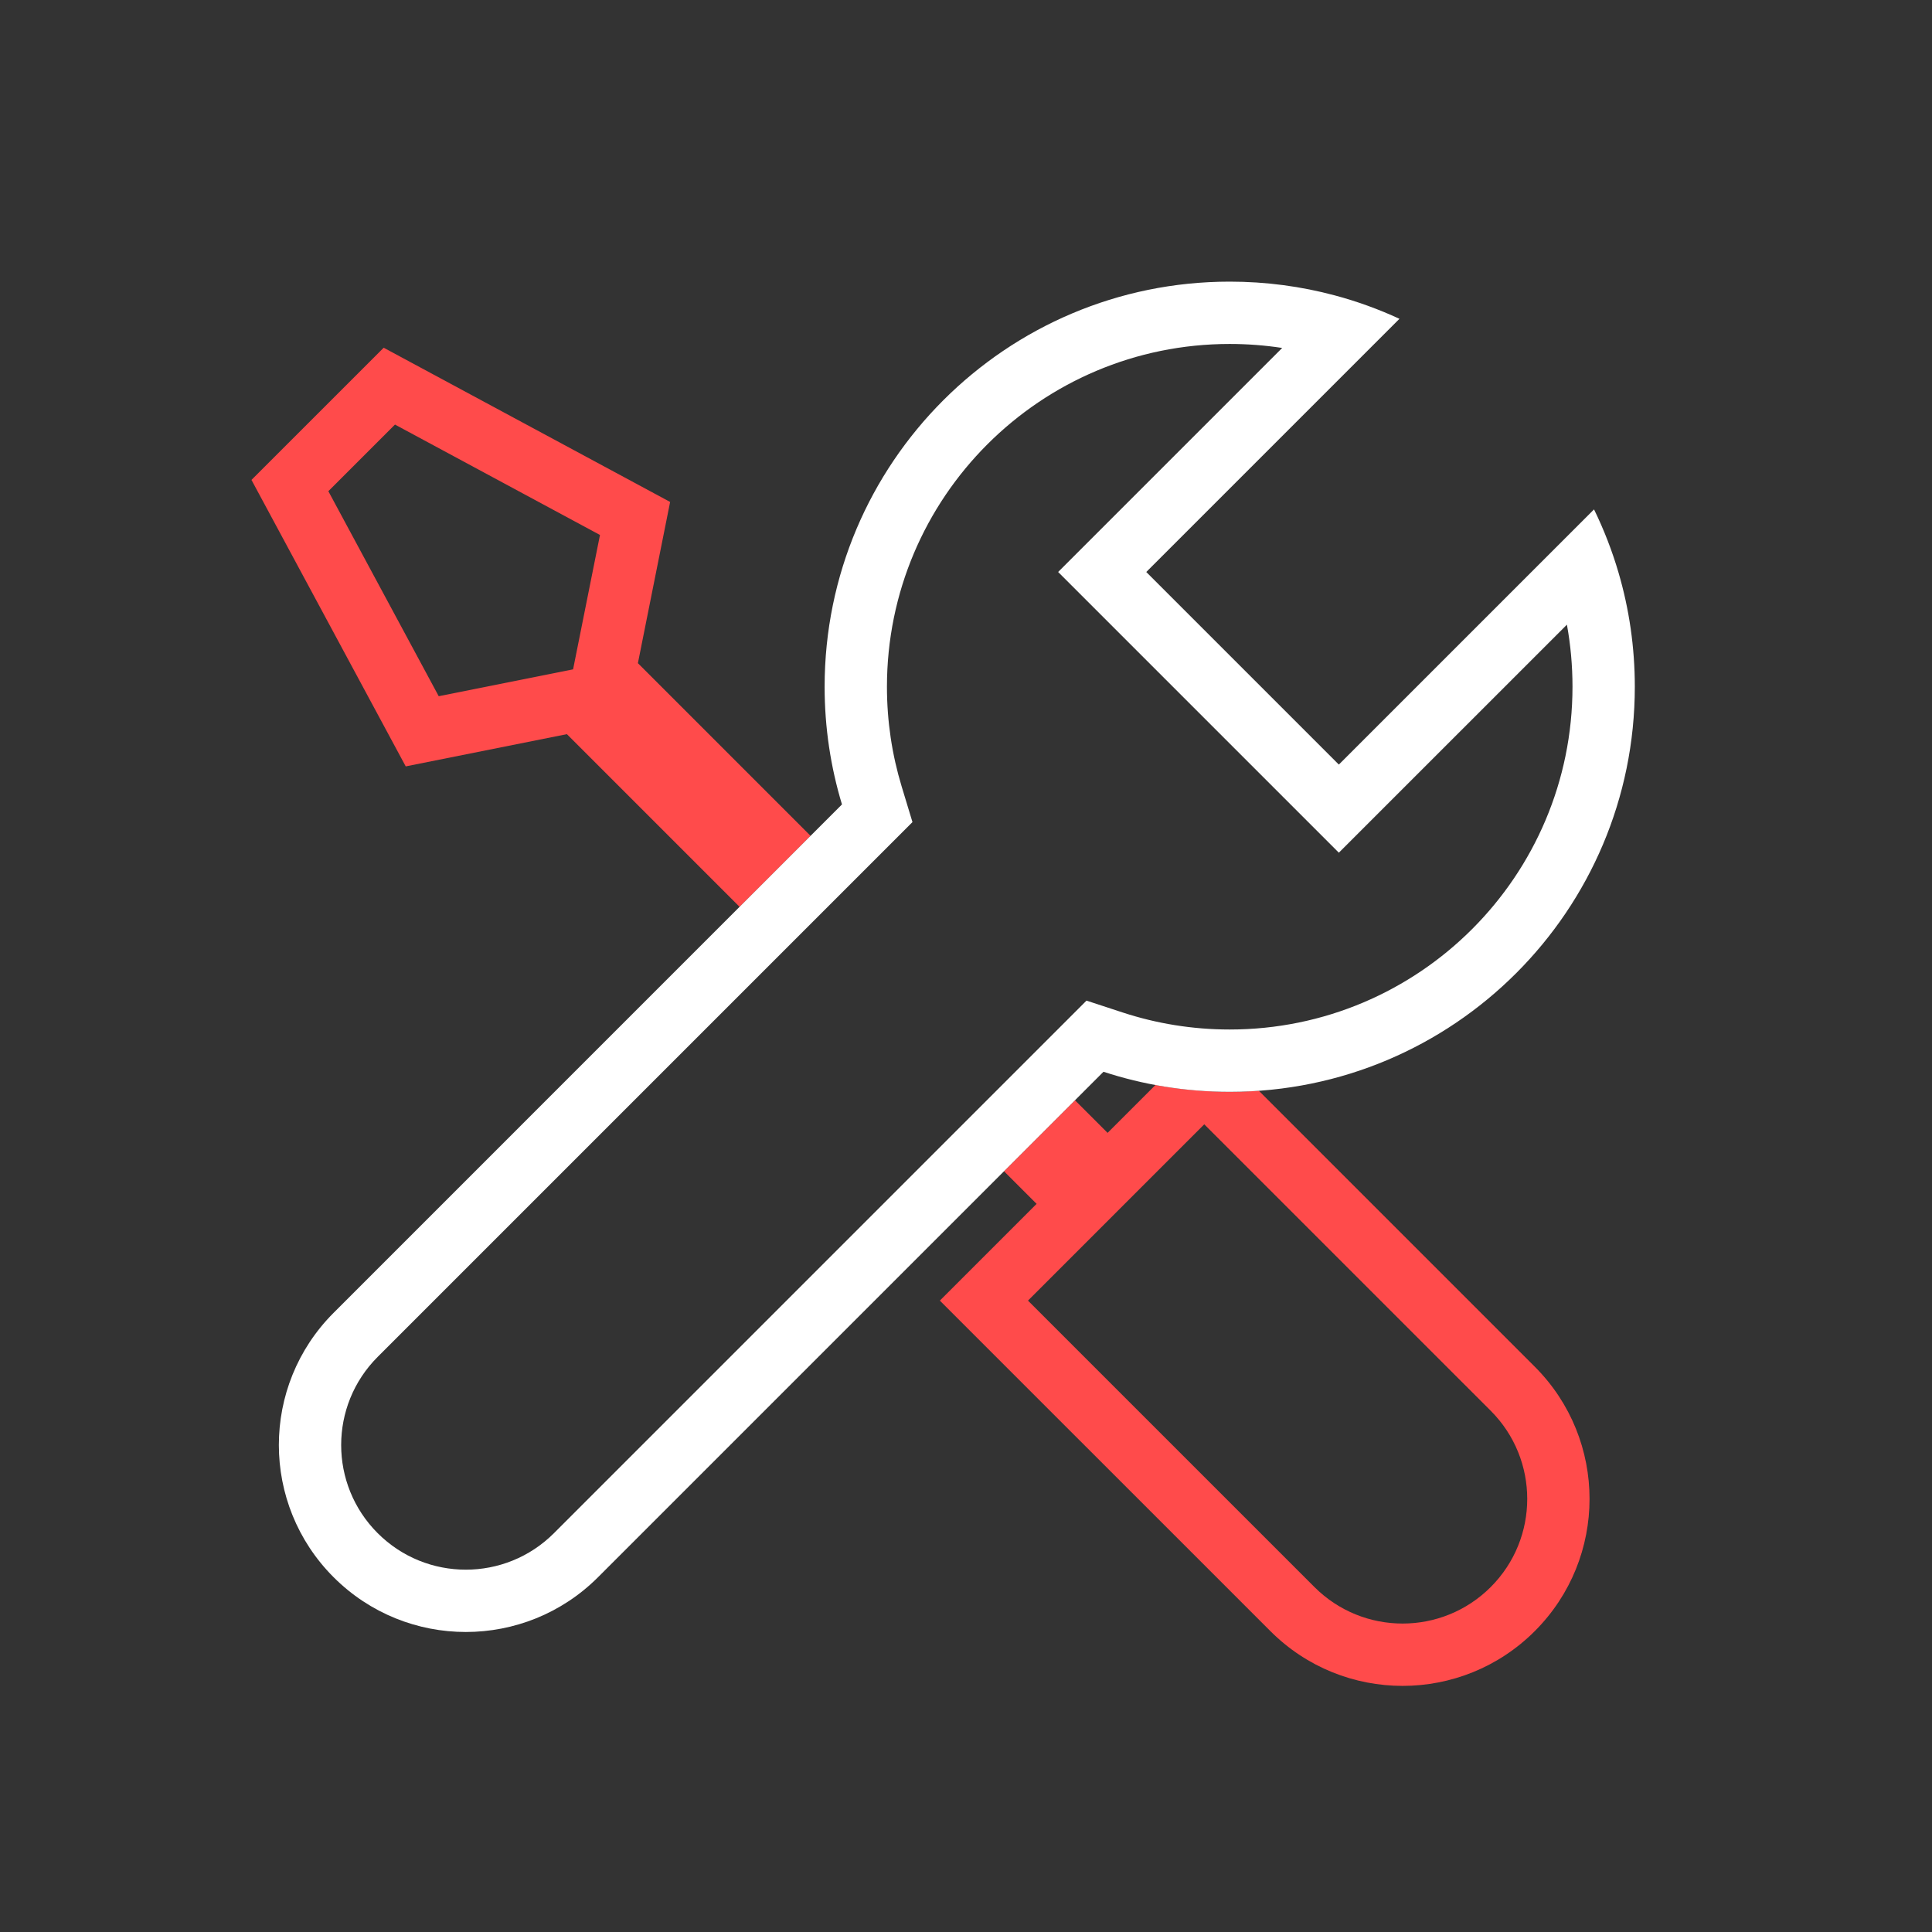
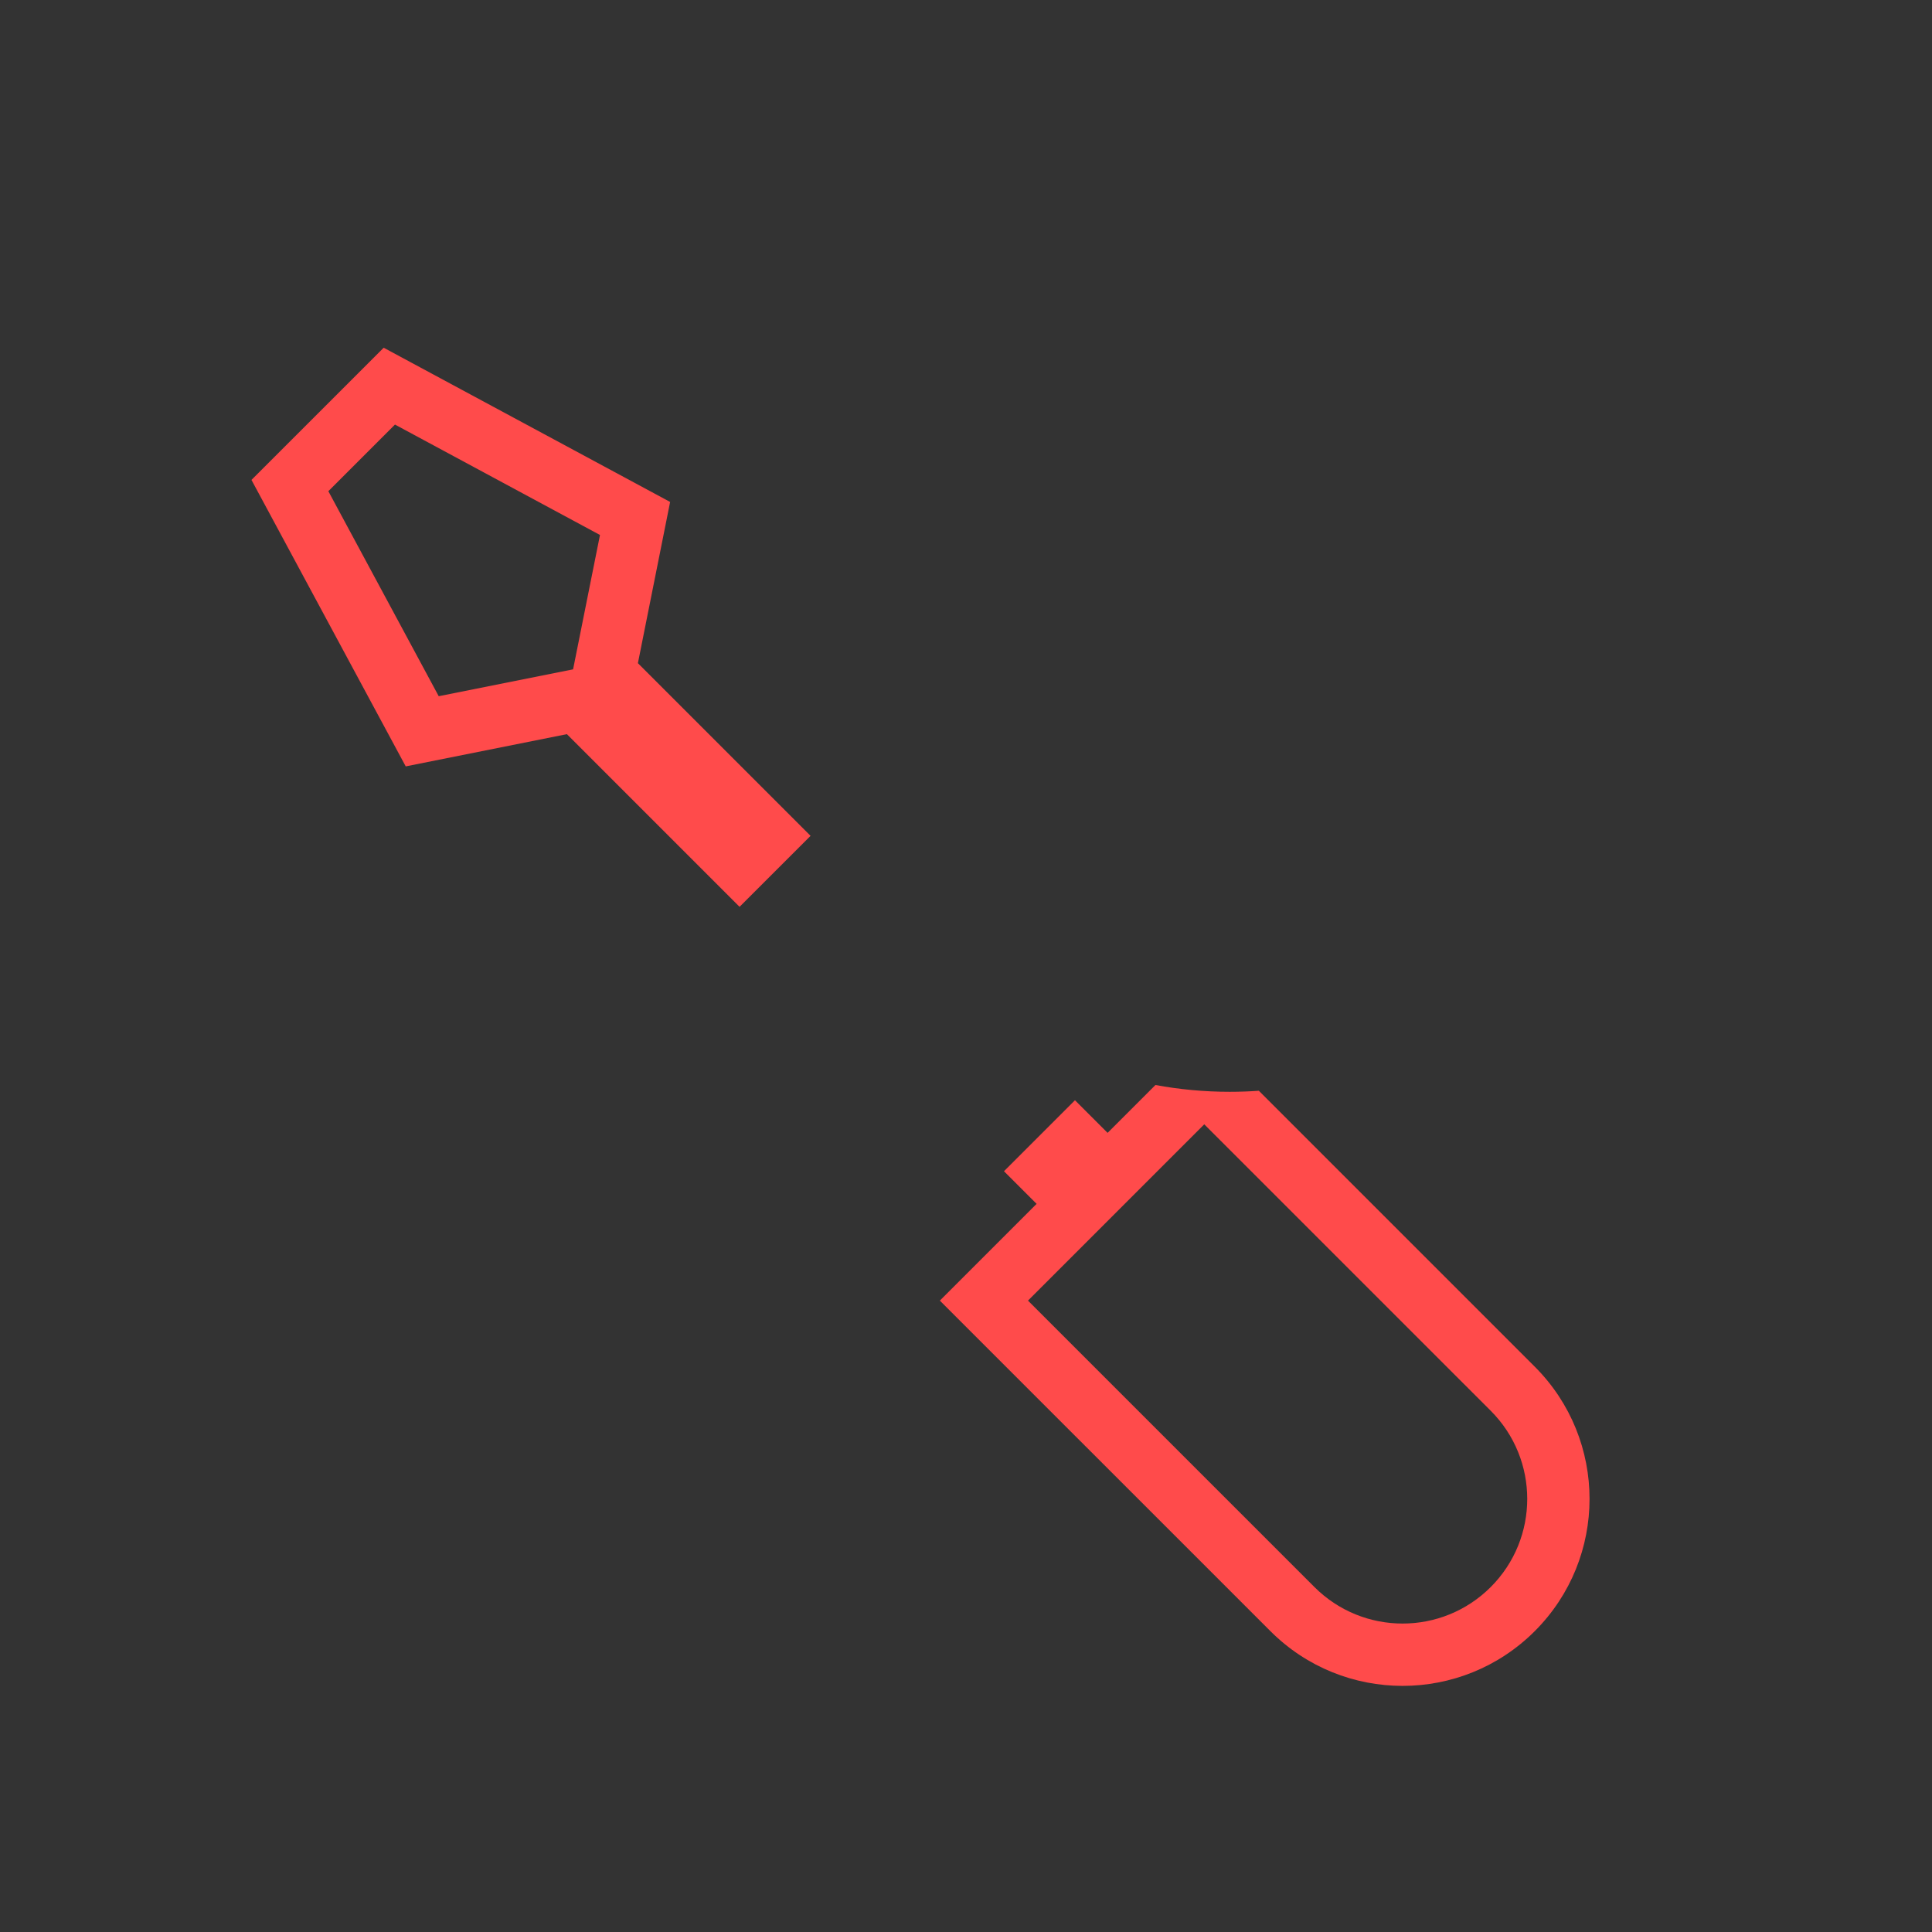
<svg xmlns="http://www.w3.org/2000/svg" width="62" height="62" viewBox="0 0 62 62" fill="none">
  <rect x="0" y="0" width="62" height="62" fill="#333333" stroke="none" />
  <path fill-rule="evenodd" clip-rule="evenodd" d="M19.254 17.168L12.675 13.625L10.537 15.763L14.079 22.342L18.391 21.48L19.254 17.168ZM12.313 11.159L8.07 15.401L13.02 24.594L18.192 23.559L23.733 29.101L26.012 26.823L20.471 21.282L21.505 16.108L12.313 11.159ZM37.08 34.819C37.853 34.962 38.649 35.037 39.463 35.037C39.777 35.037 40.089 35.026 40.398 35.004L49.253 43.859C51.596 46.202 51.596 50.001 49.253 52.344C46.91 54.688 43.111 54.688 40.768 52.344L31.575 43.152L30.161 41.738L31.575 40.324L33.266 38.633L32.219 37.586L34.497 35.308L35.544 36.355L37.08 34.819ZM32.989 41.738L38.646 36.081L47.839 45.273C49.401 46.835 49.401 49.368 47.839 50.93C46.277 52.492 43.744 52.492 42.182 50.93L32.989 41.738Z" fill="#FF4B4B" />
-   <path fill-rule="evenodd" clip-rule="evenodd" d="M44.91 10.231C44.246 9.924 43.552 9.671 42.833 9.479C41.758 9.191 40.629 9.038 39.463 9.038C32.284 9.038 26.463 14.858 26.463 22.038C26.463 23.352 26.658 24.62 27.02 25.815L10.706 42.13C8.363 44.473 8.363 48.272 10.706 50.615C13.049 52.958 16.848 52.958 19.191 50.615L35.412 34.394C36.687 34.812 38.049 35.038 39.463 35.038C46.643 35.038 52.463 29.218 52.463 22.038C52.463 20.77 52.282 19.545 51.943 18.386C51.737 17.68 51.472 16.998 51.154 16.347L42.965 24.536L36.785 18.356L44.91 10.231ZM50.284 20.046C50.402 20.691 50.463 21.357 50.463 22.038C50.463 28.113 45.538 33.038 39.463 33.038C38.263 33.038 37.111 32.846 36.035 32.494L34.867 32.111L17.777 49.201C16.215 50.763 13.682 50.763 12.12 49.201C10.558 47.639 10.558 45.106 12.12 43.544L29.282 26.382L28.934 25.235C28.628 24.226 28.463 23.153 28.463 22.038C28.463 15.963 33.388 11.038 39.463 11.038C40.036 11.038 40.598 11.082 41.147 11.166L33.957 18.356L42.965 27.364L50.284 20.046Z" fill="white" />
</svg>